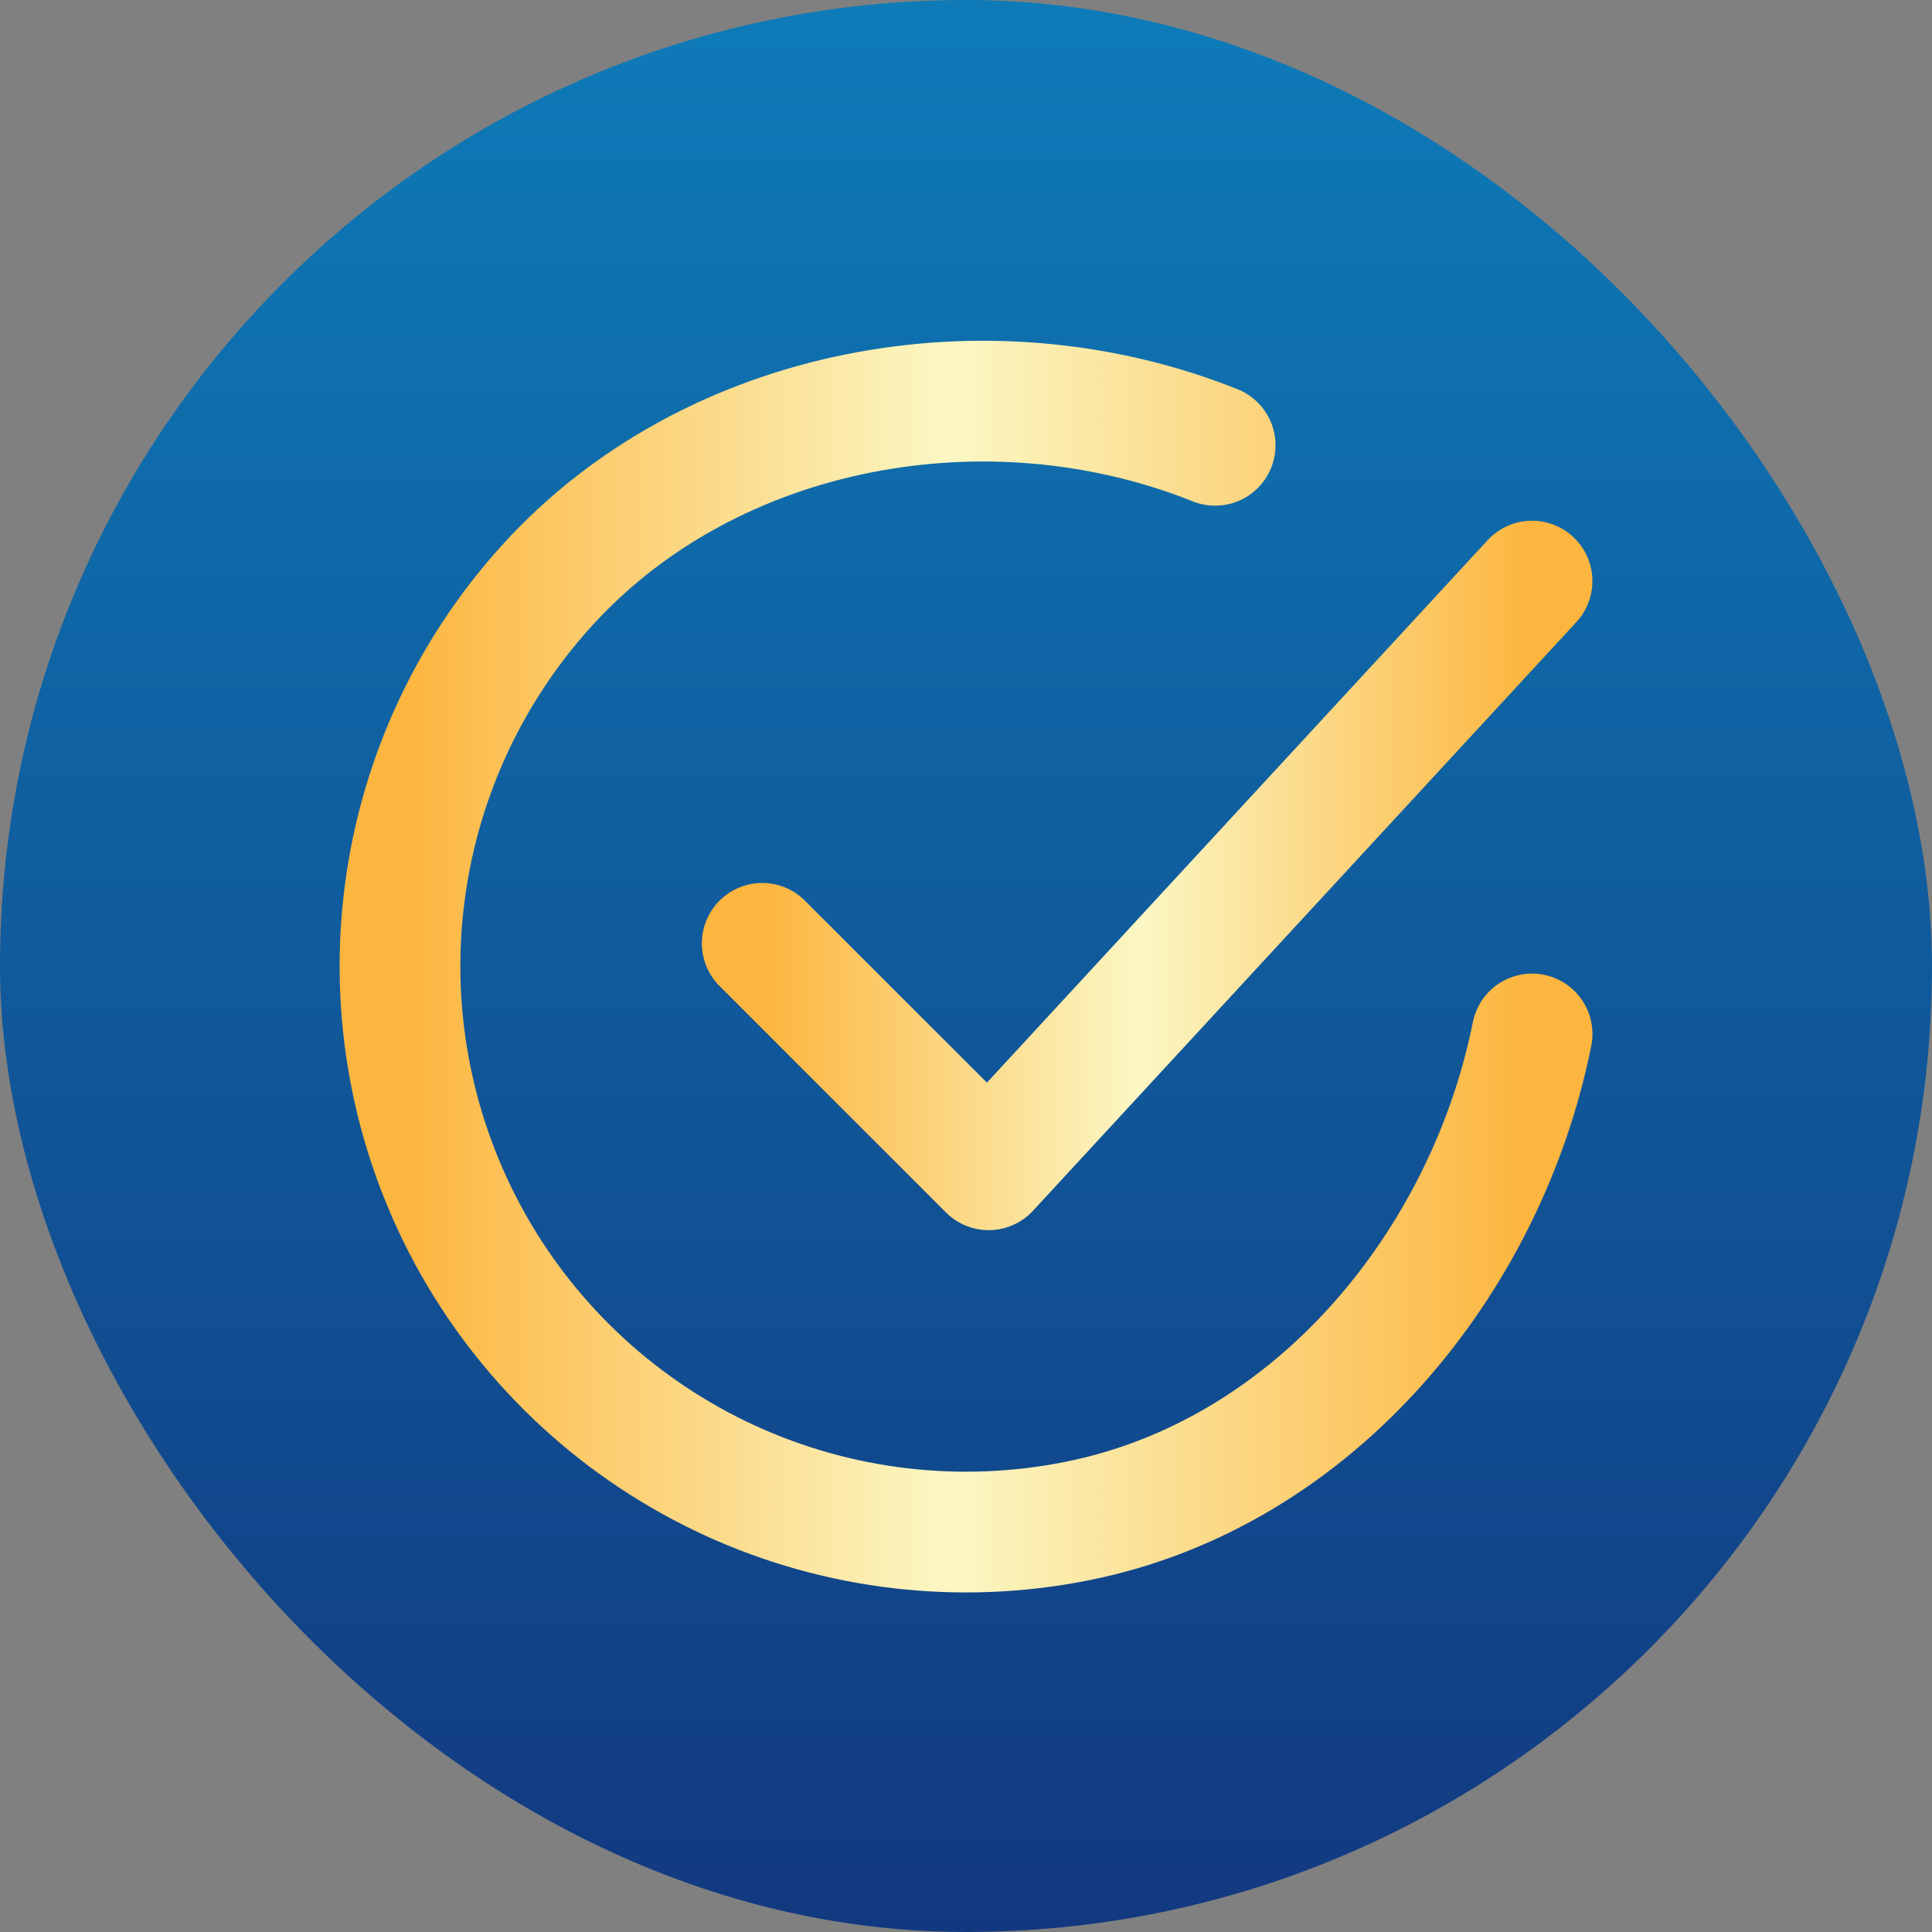
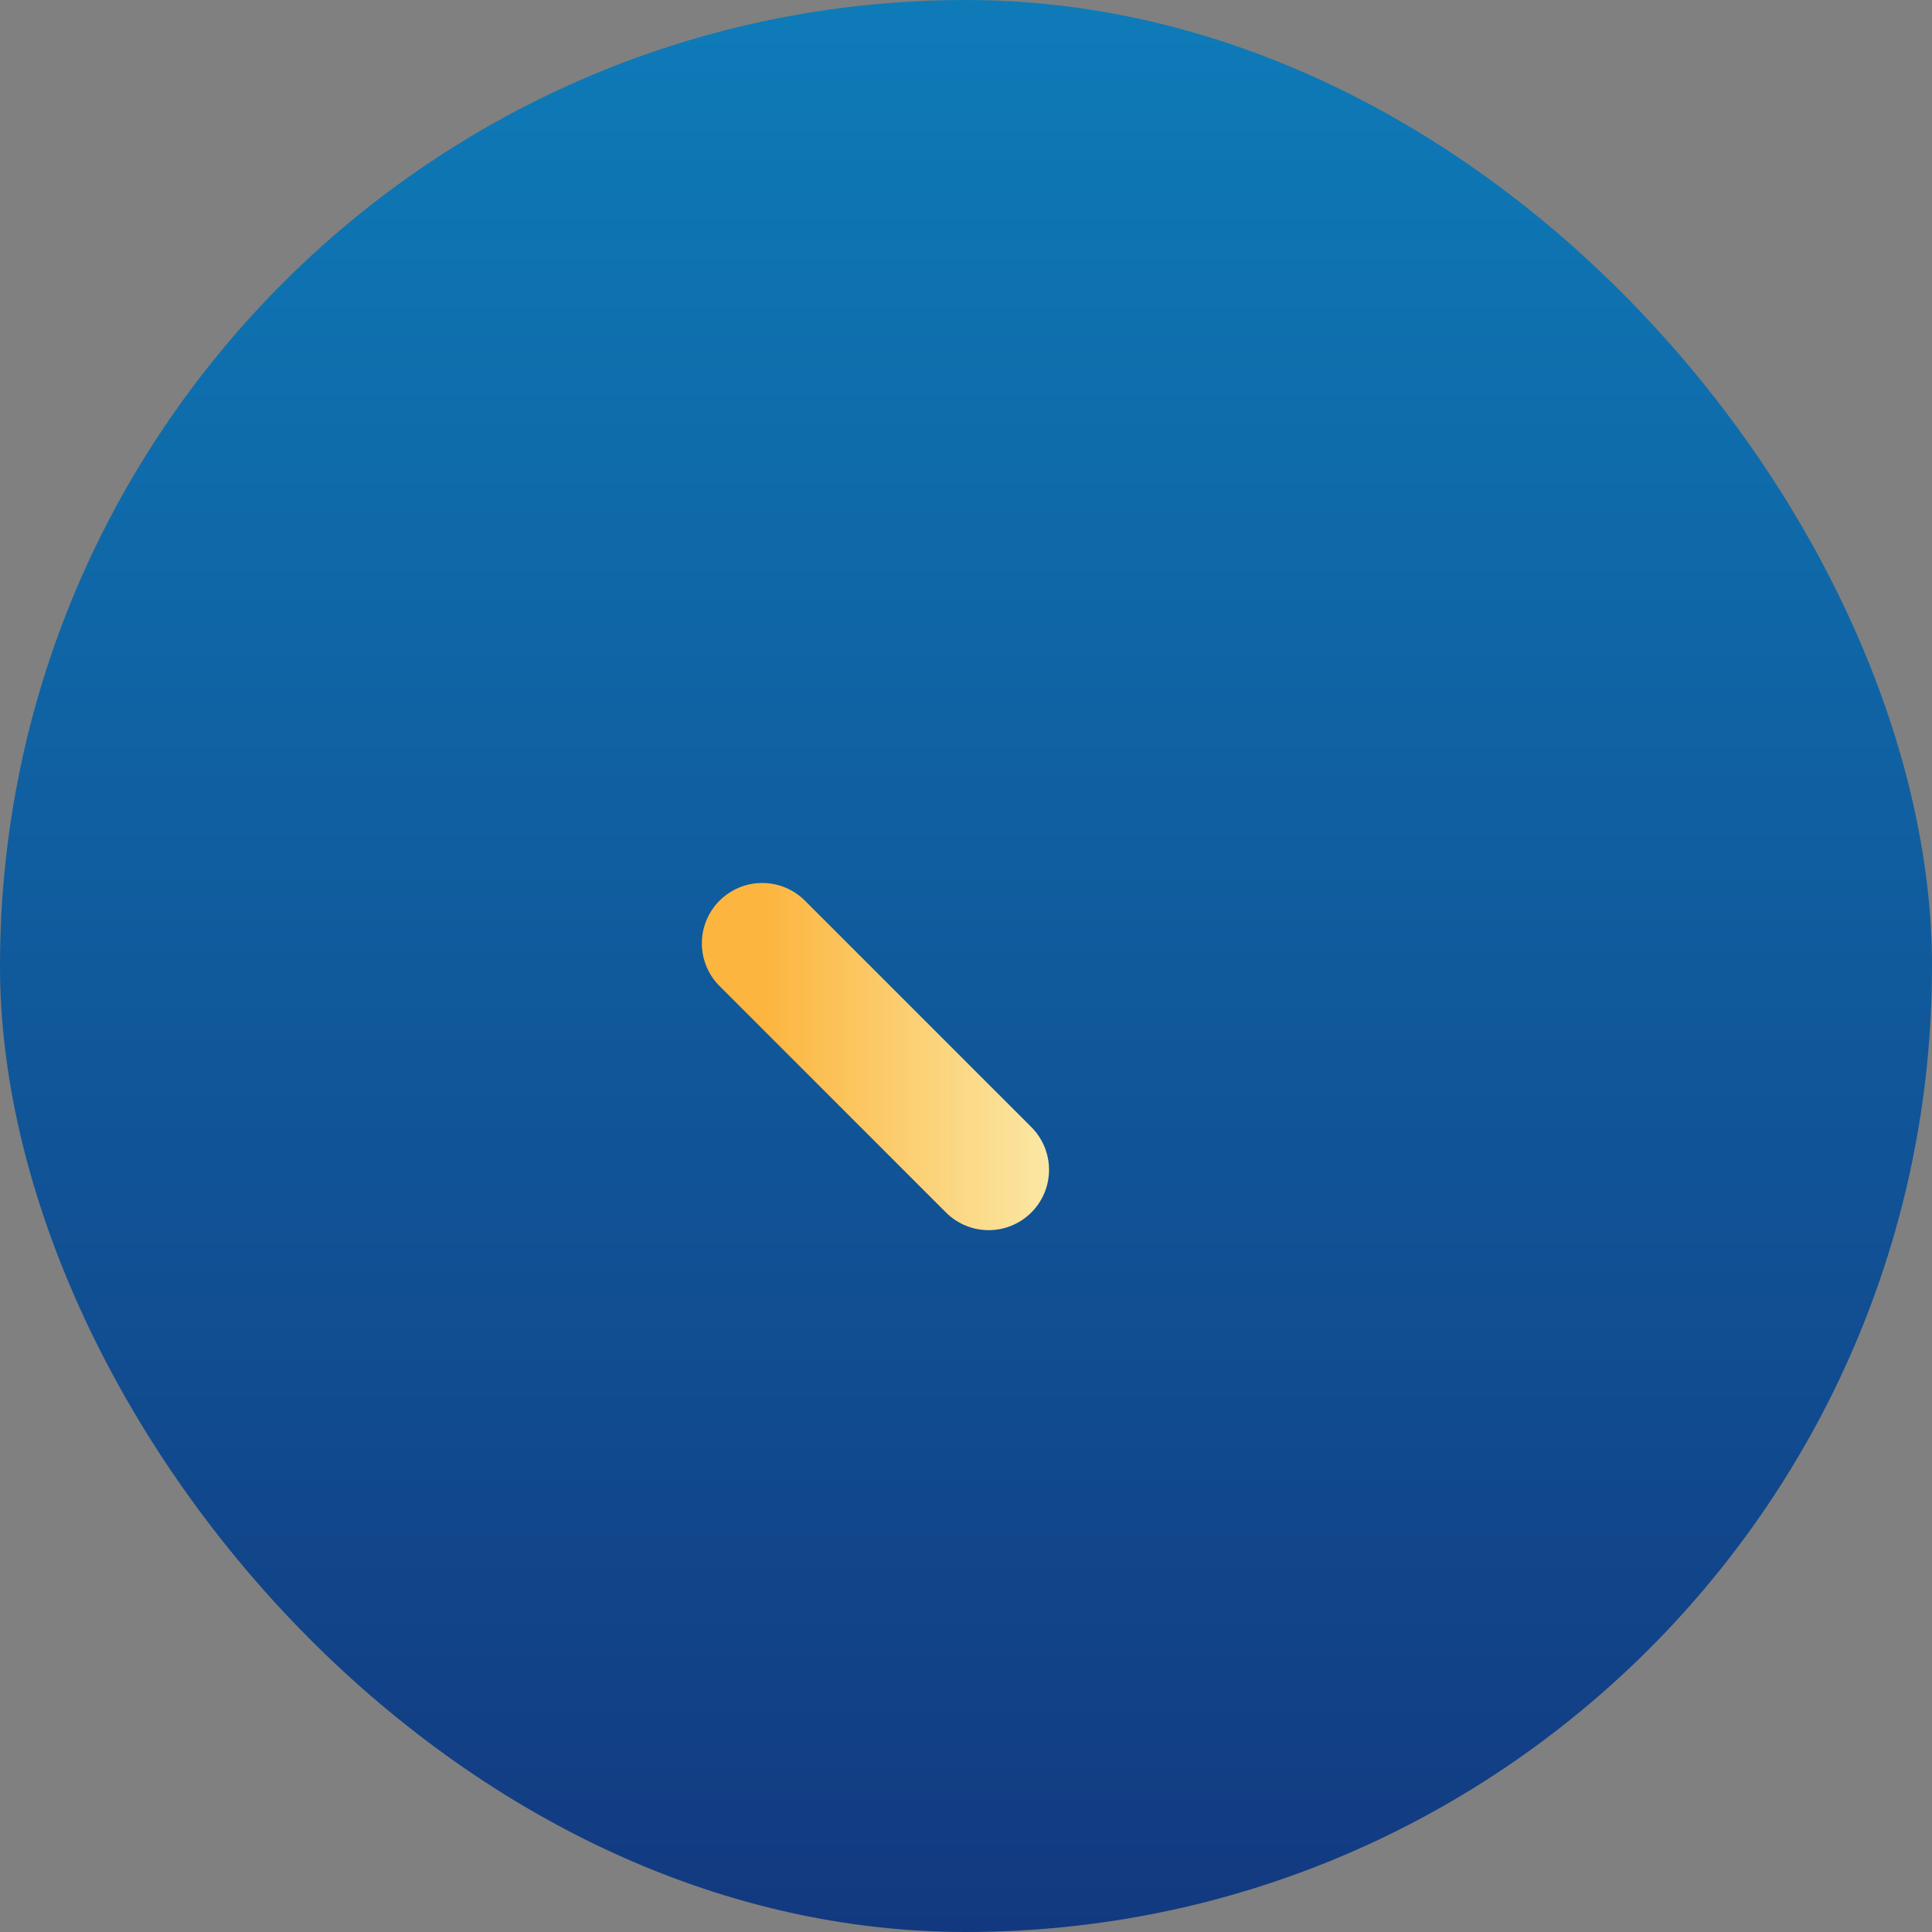
<svg xmlns="http://www.w3.org/2000/svg" width="40" height="40" viewBox="0 0 40 40" fill="none">
  <rect x="0" y="0" width="40" height="40" fill="#808080" stroke="none" />
  <rect width="40" height="40" rx="20" fill="url(#paint0_linear_549_76262)" />
-   <path d="M31.72 21.407C30.783 26.094 27.248 30.508 22.289 31.494C19.87 31.976 17.361 31.682 15.119 30.655C12.877 29.627 11.016 27.919 9.801 25.773C8.586 23.626 8.08 21.151 8.354 18.7C8.627 16.249 9.667 13.947 11.326 12.121C14.727 8.375 20.47 7.344 25.158 9.219" stroke="url(#paint1_linear_549_76262)" stroke-width="2.5" stroke-linecap="round" stroke-linejoin="round" />
-   <path d="M15.781 19.531L20.469 24.219L31.719 12.031" stroke="url(#paint2_linear_549_76262)" stroke-width="2.5" stroke-linecap="round" stroke-linejoin="round" />
+   <path d="M15.781 19.531L20.469 24.219" stroke="url(#paint2_linear_549_76262)" stroke-width="2.5" stroke-linecap="round" stroke-linejoin="round" />
  <defs>
    <linearGradient id="paint0_linear_549_76262" x1="20" y1="0" x2="20" y2="40" gradientUnits="userSpaceOnUse">
      <stop stop-color="#0E7BB8" />
      <stop offset="1" stop-color="#123980" />
    </linearGradient>
    <linearGradient id="paint1_linear_549_76262" x1="8.281" y1="20.012" x2="31.72" y2="20.012" gradientUnits="userSpaceOnUse">
      <stop stop-color="#FCB53E" />
      <stop offset="0.488" stop-color="#FBF7C4" />
      <stop offset="1" stop-color="#FCB53E" />
    </linearGradient>
    <linearGradient id="paint2_linear_549_76262" x1="15.781" y1="18.125" x2="31.719" y2="18.125" gradientUnits="userSpaceOnUse">
      <stop stop-color="#FCB53E" />
      <stop offset="0.488" stop-color="#FBF7C4" />
      <stop offset="1" stop-color="#FCB53E" />
    </linearGradient>
  </defs>
</svg>